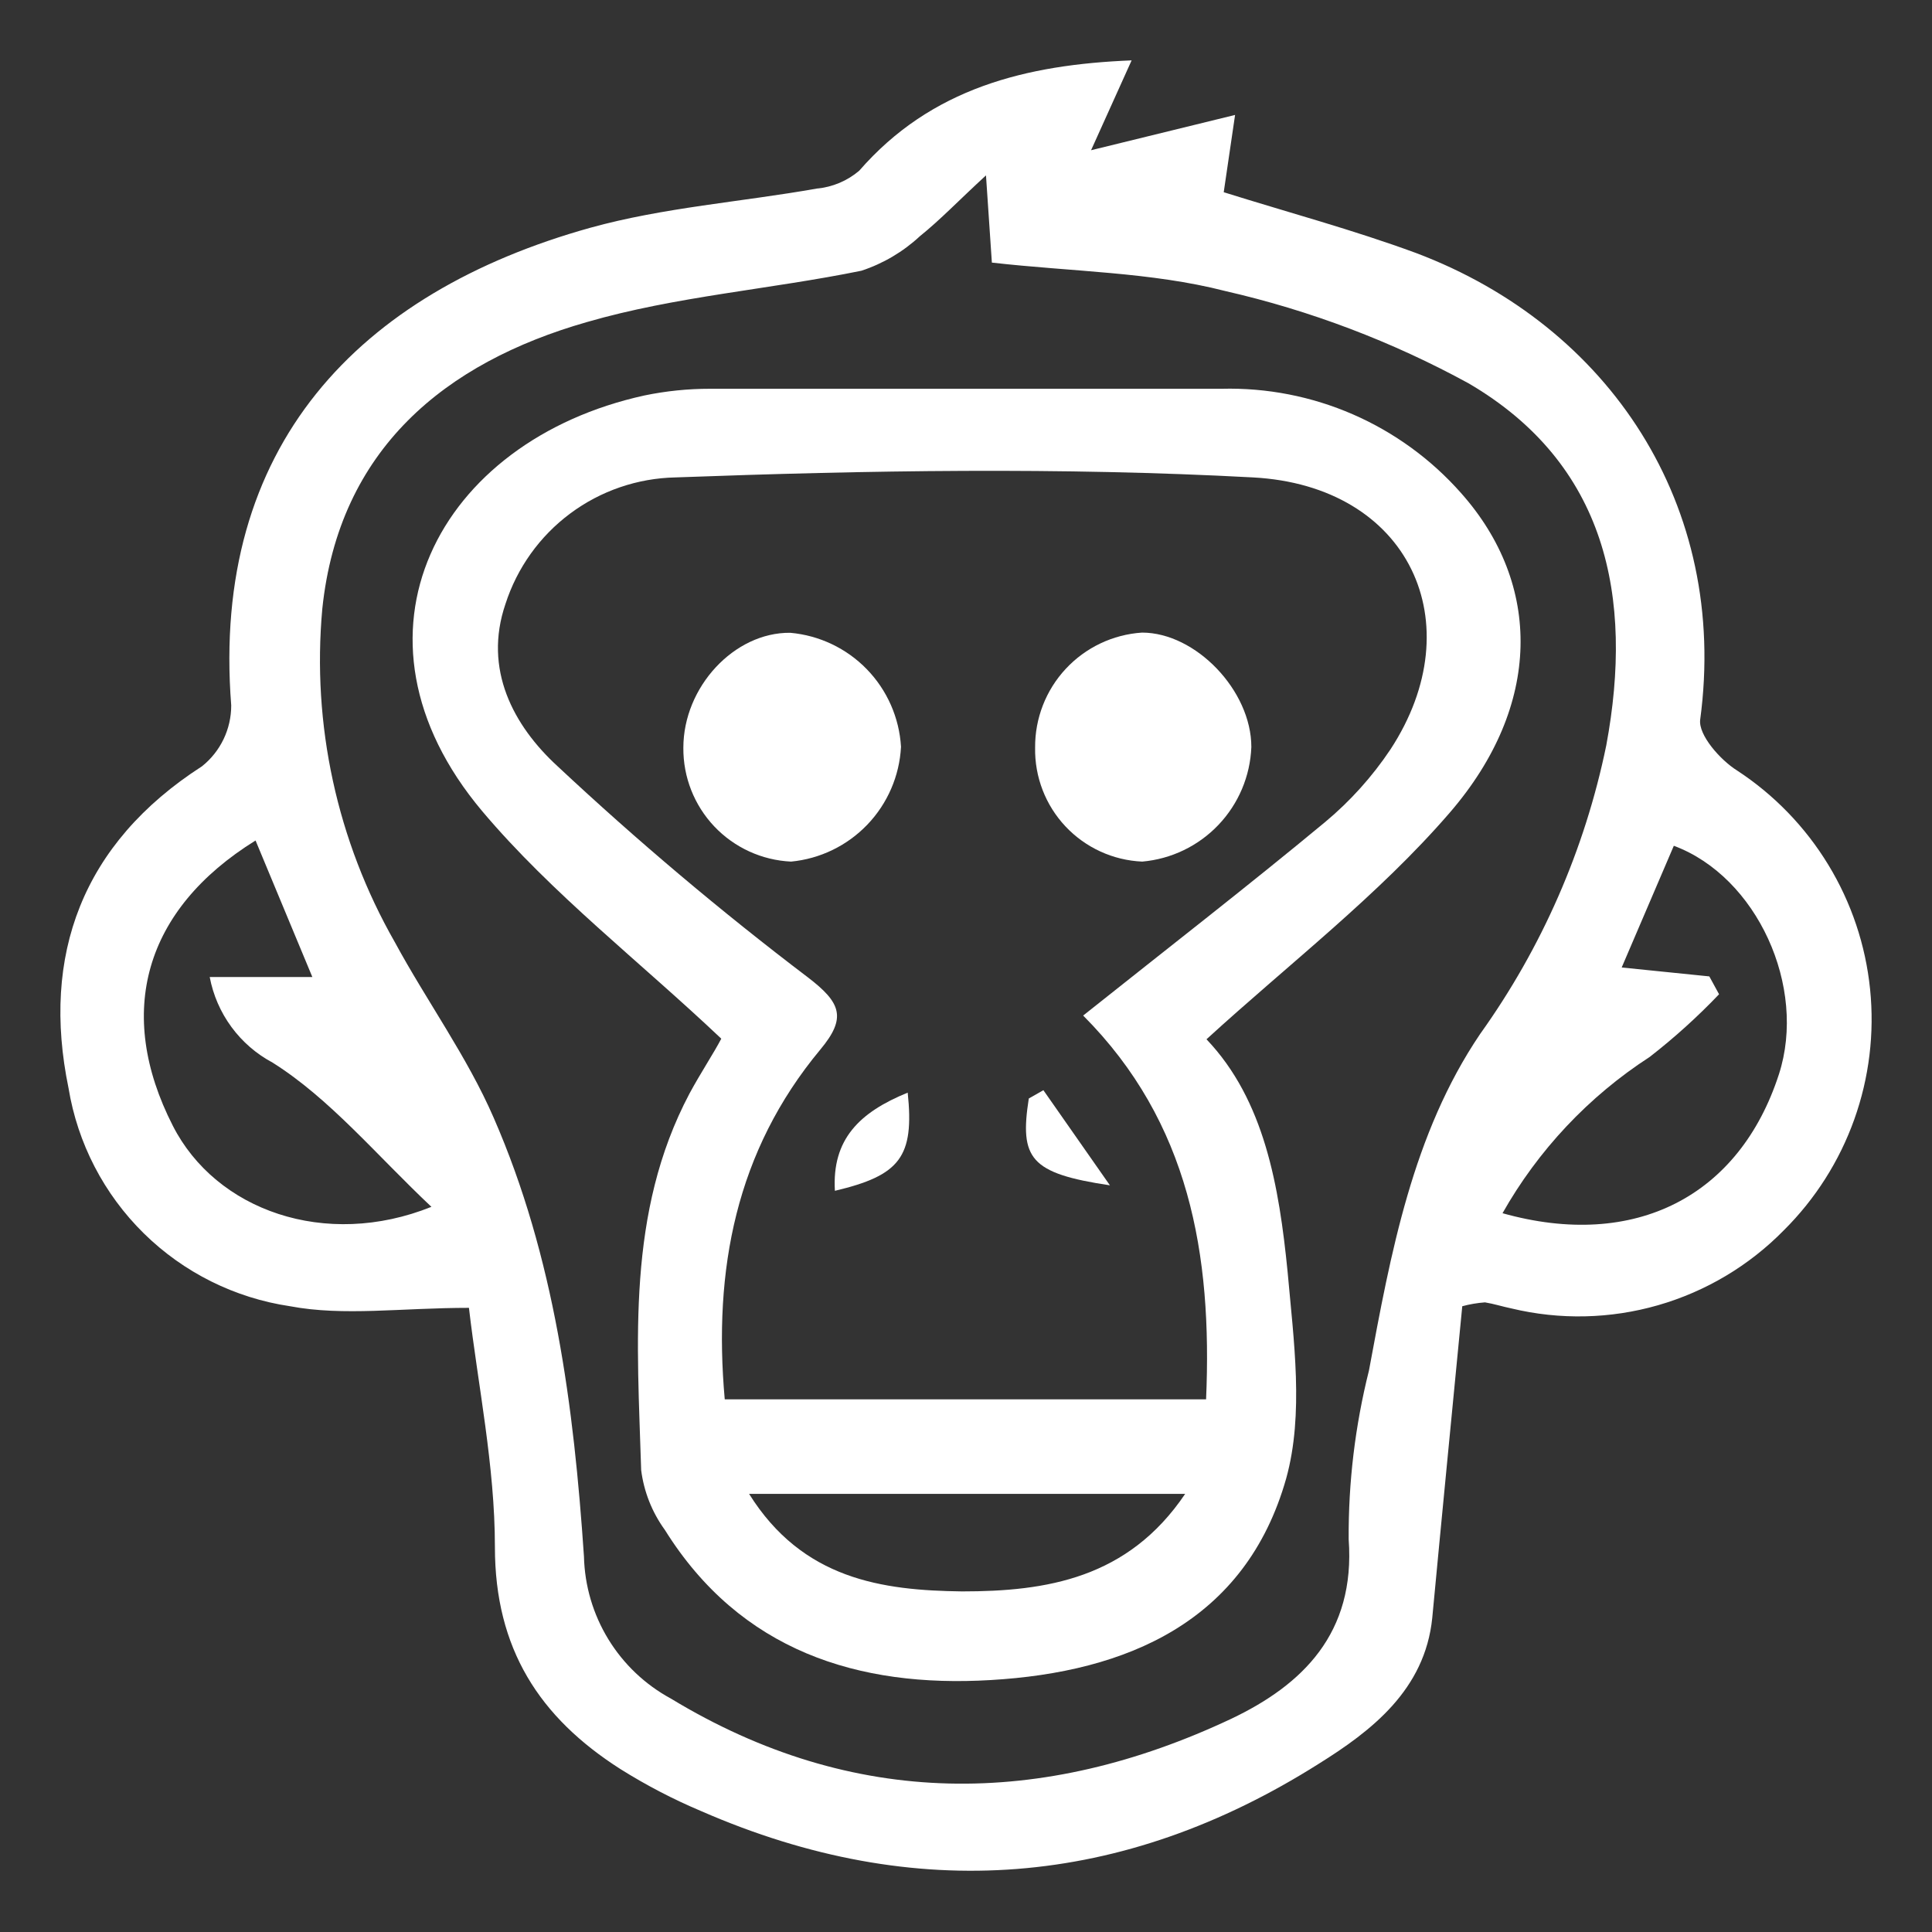
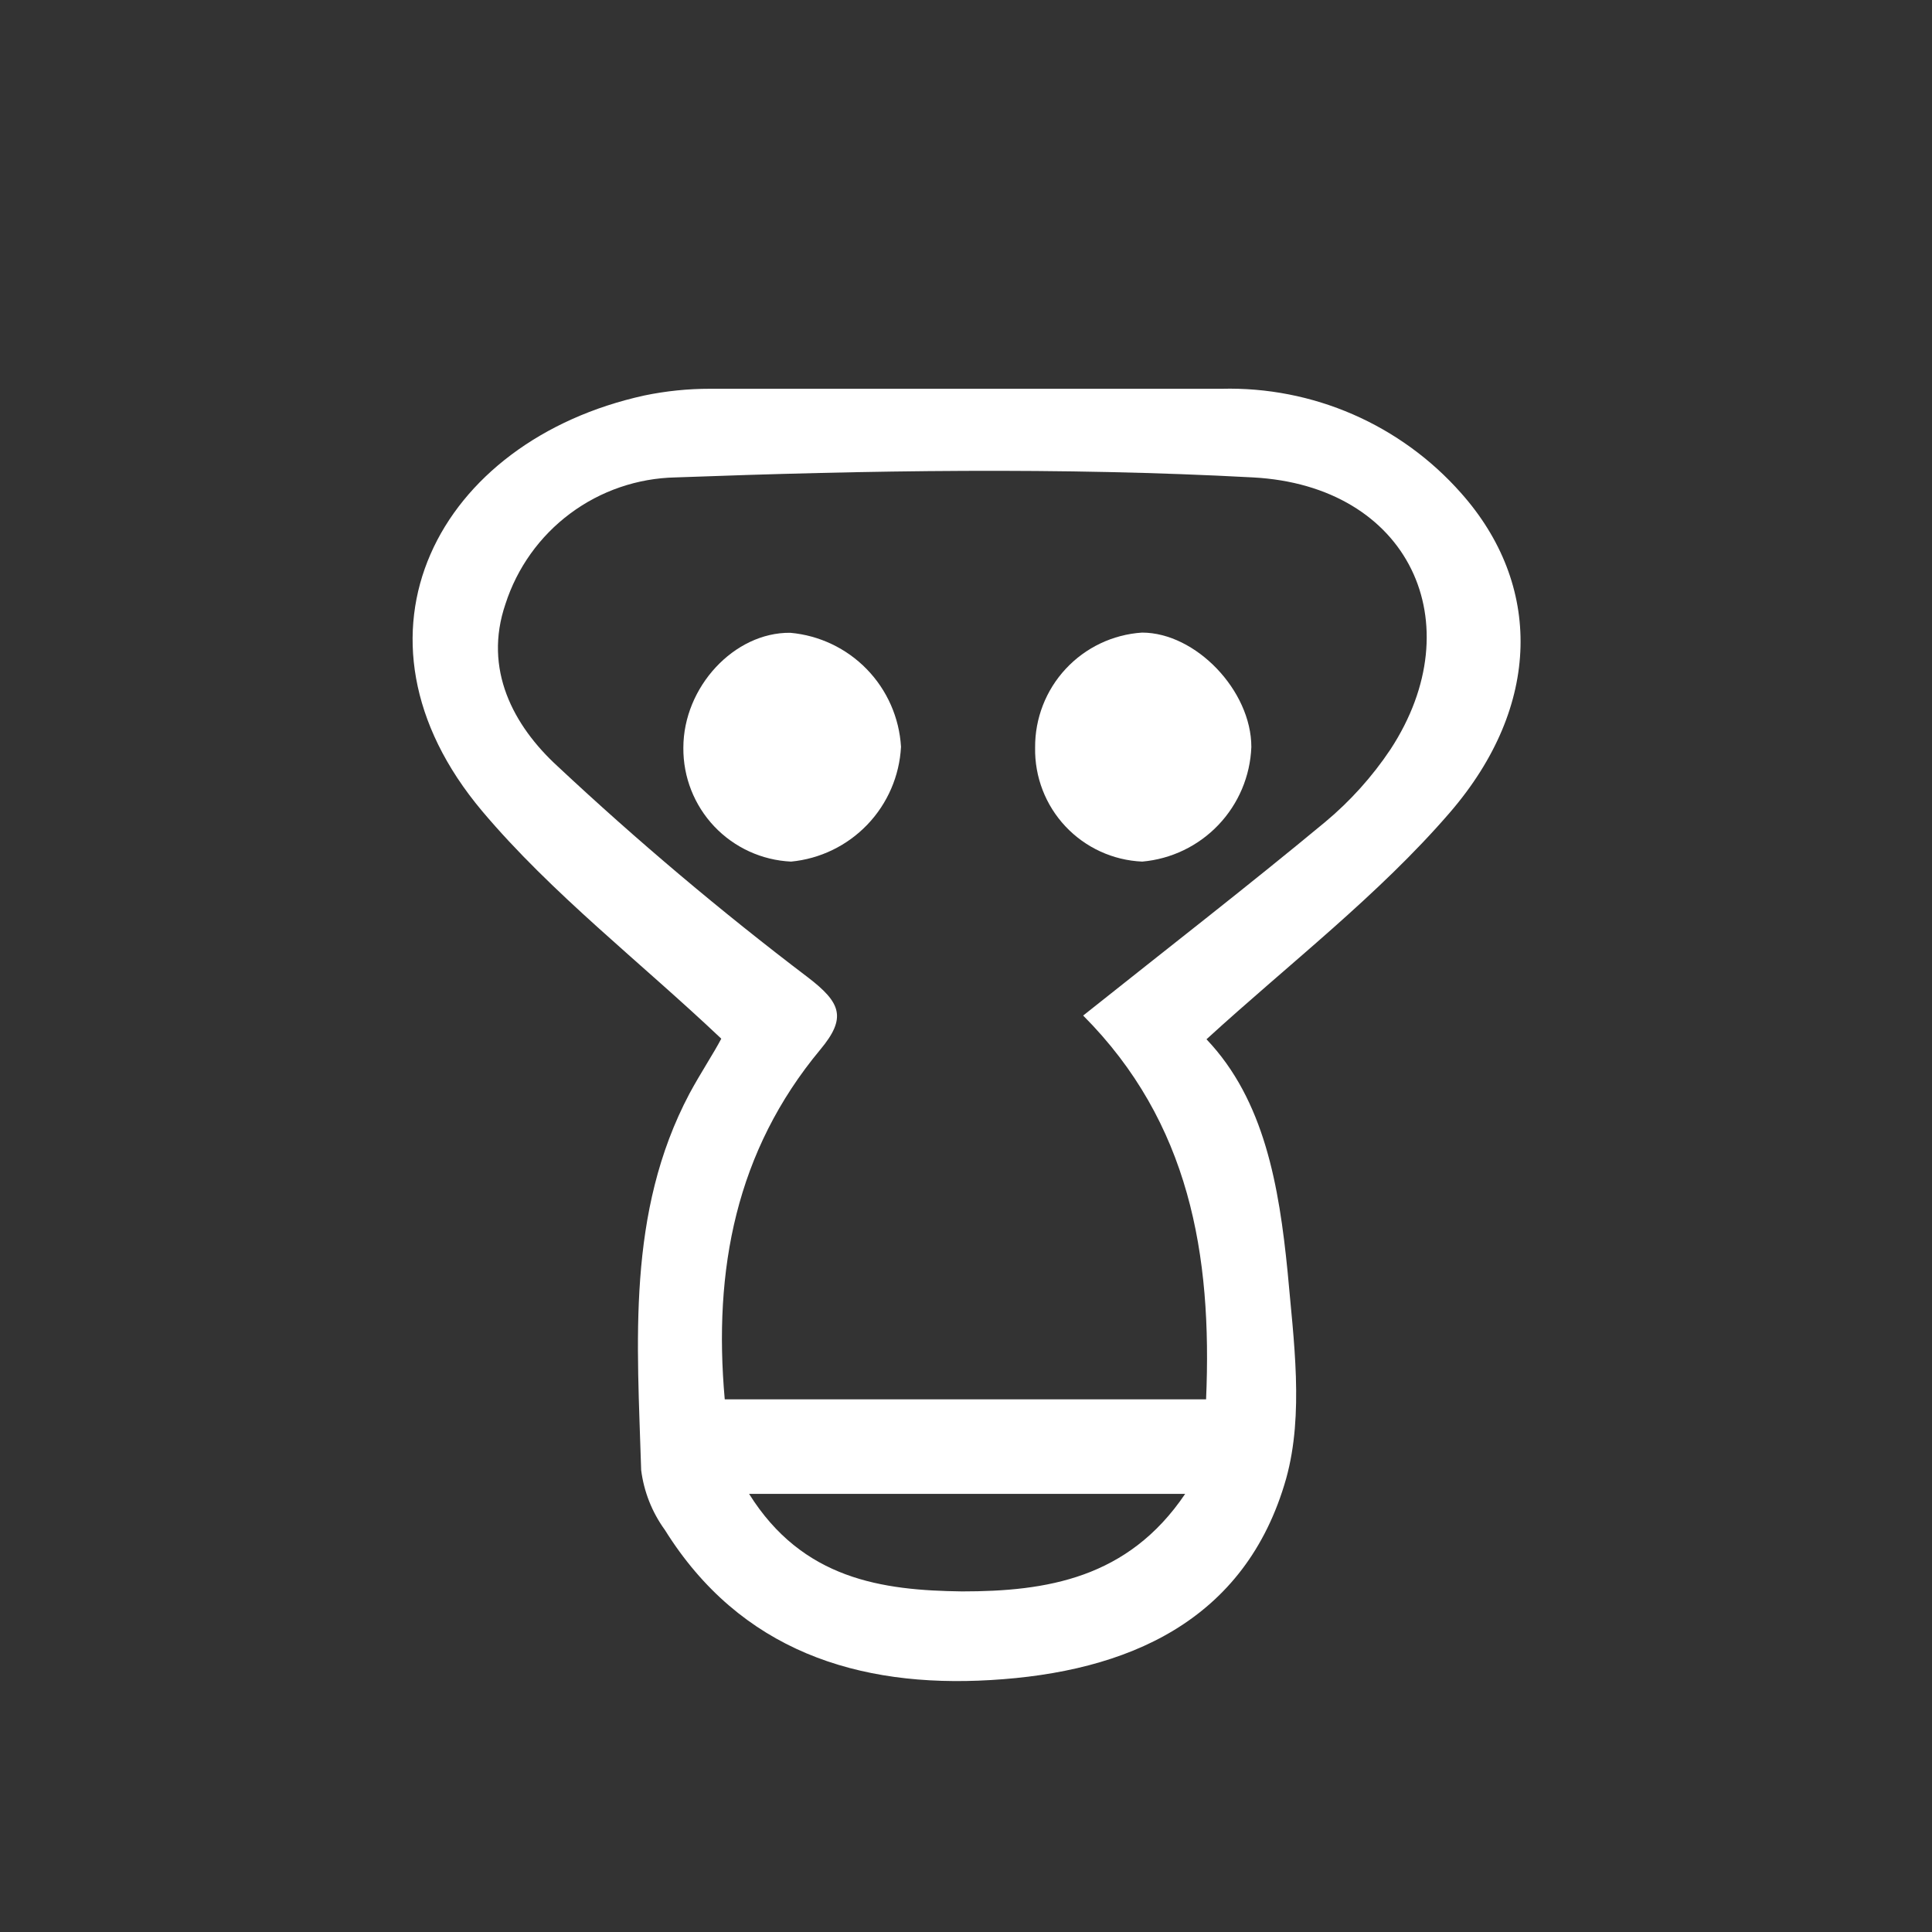
<svg xmlns="http://www.w3.org/2000/svg" width="128" height="128" viewBox="0 0 128 128" fill="none">
  <rect x="0" y="0" width="128" height="128" fill="#333333" stroke="none" />
-   <path d="M96.879 86.541C96.207 93.489 95.535 100.342 94.89 107.196C94.406 111.954 90.858 114.682 87.364 116.859C74.395 125.056 60.661 126.185 46.483 120.003C44.619 119.218 42.822 118.283 41.108 117.208C35.732 113.781 32.789 109.225 32.789 102.493C32.789 97.117 31.66 91.742 31.069 86.648C26.58 86.648 22.777 87.213 19.216 86.541C15.555 85.998 12.161 84.306 9.524 81.71C6.886 79.113 5.141 75.746 4.541 72.094C2.727 63.305 5.428 55.887 13.384 50.767C13.989 50.284 14.477 49.67 14.812 48.972C15.147 48.274 15.32 47.51 15.319 46.735C13.975 29.574 23.745 19.374 39.119 15.087C43.97 13.743 49.117 13.38 54.116 12.493C55.152 12.398 56.133 11.985 56.925 11.311C61.696 5.828 67.985 4.282 74.973 4L72.286 9.953L81.827 7.615L81.075 12.735C85.362 14.079 89.675 15.235 93.828 16.767C106.608 21.591 114.551 33.485 112.642 47.676C112.508 48.697 113.986 50.364 115.088 51.049C117.542 52.656 119.607 54.79 121.131 57.296C122.656 59.802 123.601 62.617 123.898 65.535C124.196 68.454 123.838 71.401 122.851 74.163C121.864 76.926 120.272 79.433 118.192 81.501C115.889 83.852 113.015 85.565 109.852 86.474C106.689 87.384 103.344 87.457 100.144 86.689C99.553 86.568 98.975 86.38 98.384 86.285C97.875 86.323 97.371 86.408 96.879 86.541ZM65.324 11.62C63.523 13.273 62.314 14.549 60.943 15.651C59.833 16.682 58.512 17.462 57.073 17.936C51.026 19.172 44.776 19.629 38.89 21.336C29.483 24.024 22.455 29.762 21.353 40.338C20.655 48.012 22.33 55.714 26.15 62.405C28.274 66.329 30.948 69.998 32.709 74.056C36.74 83.289 38.017 93.18 38.689 103.124C38.736 105.06 39.292 106.948 40.302 108.6C41.312 110.252 42.739 111.608 44.441 112.531C56.535 119.869 69.074 119.761 81.572 113.875C86.289 111.631 89.81 108.218 89.353 101.982C89.329 98.213 89.78 94.457 90.697 90.801C92.135 83.047 93.586 75.118 98.061 68.506C102.156 62.787 105.004 56.272 106.42 49.383C108.248 39.545 106.42 30.73 97.295 25.395C92.226 22.625 86.8 20.567 81.169 19.28C76.25 18.017 71.022 18.003 65.714 17.398L65.324 11.62ZM99.526 80.373C108.355 82.859 115.249 79.217 117.856 71.18C119.738 65.375 116.392 58.078 110.895 56.035L107.441 64.098L113.247 64.689L113.892 65.872C112.465 67.368 110.929 68.756 109.296 70.025C105.247 72.647 101.895 76.211 99.526 80.413V80.373ZM16.931 55.685C9.54 60.268 7.632 67.108 11.448 74.58C14.297 80.184 21.554 82.778 28.583 79.956C24.914 76.502 21.863 72.793 18.06 70.401C16.985 69.828 16.053 69.021 15.332 68.039C14.611 67.058 14.12 65.927 13.894 64.73H20.694L16.931 55.685Z" fill="white" />
  <path d="M47.787 68.815C42.411 63.722 36.566 59.22 31.943 53.737C22.146 42.085 29.026 29.197 42.694 26.201C44.122 25.905 45.576 25.756 47.034 25.757C58.336 25.757 69.638 25.757 80.94 25.757C83.928 25.681 86.895 26.26 89.635 27.453C92.374 28.647 94.819 30.425 96.798 32.665C102.174 38.712 102.174 46.735 96.059 53.831C91.315 59.327 85.415 63.843 79.933 68.855C83.776 72.887 84.744 78.598 85.308 84.269C85.711 88.812 86.397 93.677 85.214 97.95C82.526 107.451 74.638 110.784 65.634 111.308C56.858 111.832 49.05 109.373 44.051 101.364C43.202 100.195 42.661 98.832 42.479 97.399C42.223 88.933 41.498 80.359 45.677 72.457C46.416 71.086 47.29 69.769 47.787 68.815ZM71.762 67.283C77.433 62.767 82.688 58.696 87.794 54.462C89.459 53.074 90.916 51.453 92.121 49.651C97.591 41.292 93.371 32.181 83.01 31.63C70.284 30.945 57.476 31.16 44.75 31.63C42.234 31.682 39.796 32.518 37.778 34.021C35.759 35.524 34.26 37.62 33.488 40.016C32.01 44.343 34.012 48.079 36.942 50.767C42.222 55.706 47.753 60.371 53.512 64.743C55.729 66.436 56.106 67.431 54.345 69.541C48.755 76.26 47.249 84.122 48.016 92.709H79.906C80.322 83.114 78.804 74.352 71.762 67.283V67.283ZM49.628 98.972C53.176 104.643 58.444 105.368 63.739 105.435C69.316 105.435 74.732 104.589 78.521 98.972H49.628Z" fill="white" />
  <path d="M45.274 49.544C45.274 45.512 48.647 41.884 52.356 41.924C54.281 42.095 56.081 42.951 57.428 44.337C58.775 45.724 59.579 47.547 59.694 49.477C59.593 51.407 58.802 53.237 57.465 54.633C56.128 56.029 54.334 56.899 52.41 57.083C50.476 56.993 48.653 56.157 47.322 54.752C45.992 53.346 45.258 51.479 45.274 49.544V49.544Z" fill="white" />
  <path d="M68.579 49.53C68.565 47.596 69.29 45.73 70.607 44.314C71.924 42.897 73.732 42.038 75.662 41.911C79.223 41.911 82.905 45.754 82.905 49.49C82.831 51.419 82.055 53.254 80.724 54.652C79.393 56.05 77.598 56.914 75.675 57.083C73.741 56.999 71.916 56.162 70.59 54.751C69.264 53.34 68.543 51.466 68.579 49.53V49.53Z" fill="white" />
-   <path d="M60.138 72.39C60.582 76.65 59.628 77.873 55.314 78.894C55.112 75.481 56.94 73.693 60.138 72.39Z" fill="white" />
-   <path d="M69.127 72.228L73.535 78.531C68.24 77.738 67.542 76.757 68.16 72.779L69.127 72.228Z" fill="white" />
</svg>